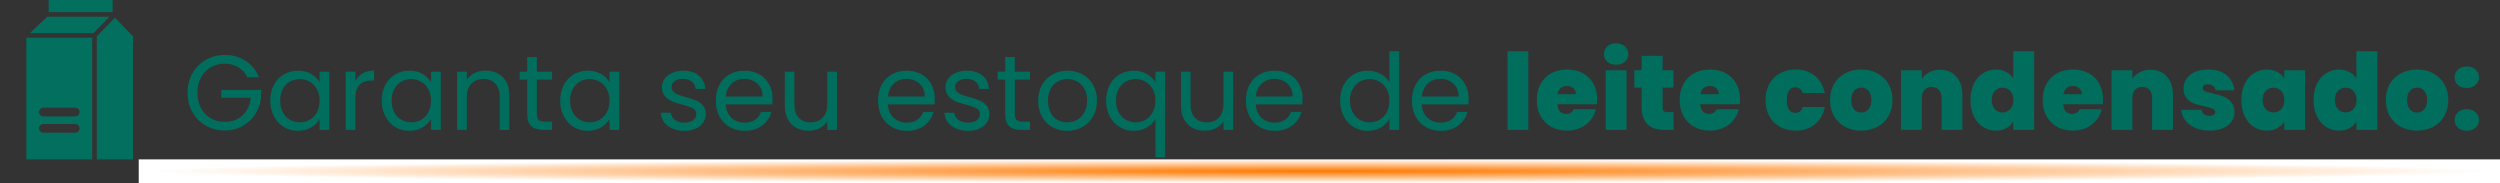
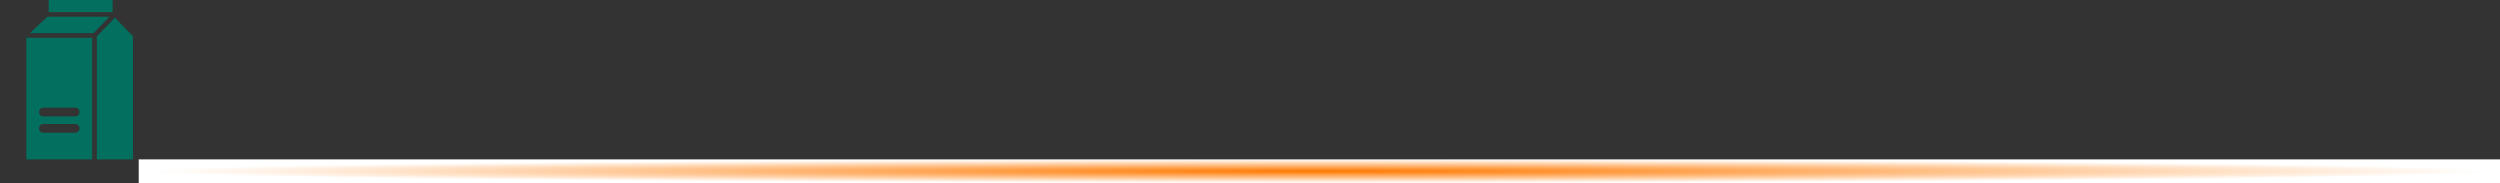
<svg xmlns="http://www.w3.org/2000/svg" width="847" height="62" viewBox="0 0 847 62" fill="none">
  <rect x="0" y="0" width="847" height="62" fill="#333333" stroke="none" />
-   <path d="M83.78 26.18C83.084 24.716 82.076 23.588 80.756 22.796C79.436 21.98 77.9 21.572 76.148 21.572C74.396 21.572 72.812 21.98 71.396 22.796C70.004 23.588 68.9 24.74 68.084 26.252C67.292 27.74 66.896 29.468 66.896 31.436C66.896 33.404 67.292 35.132 68.084 36.62C68.9 38.108 70.004 39.26 71.396 40.076C72.812 40.868 74.396 41.264 76.148 41.264C78.596 41.264 80.612 40.532 82.196 39.068C83.78 37.604 84.704 35.624 84.968 33.128H74.96V30.464H88.46V32.984C88.268 35.048 87.62 36.944 86.516 38.672C85.412 40.376 83.96 41.732 82.16 42.74C80.36 43.724 78.356 44.216 76.148 44.216C73.82 44.216 71.696 43.676 69.776 42.596C67.856 41.492 66.332 39.968 65.204 38.024C64.1 36.08 63.548 33.884 63.548 31.436C63.548 28.988 64.1 26.792 65.204 24.848C66.332 22.88 67.856 21.356 69.776 20.276C71.696 19.172 73.82 18.62 76.148 18.62C78.812 18.62 81.164 19.28 83.204 20.6C85.268 21.92 86.768 23.78 87.704 26.18H83.78ZM91.567 34.064C91.567 32.048 91.975 30.284 92.791 28.772C93.608 27.236 94.724 26.048 96.139 25.208C97.579 24.368 99.175 23.948 100.928 23.948C102.656 23.948 104.156 24.32 105.428 25.064C106.7 25.808 107.648 26.744 108.272 27.872V24.272H111.584V44H108.272V40.328C107.624 41.48 106.652 42.44 105.356 43.208C104.084 43.952 102.596 44.324 100.892 44.324C99.139 44.324 97.555 43.892 96.139 43.028C94.724 42.164 93.608 40.952 92.791 39.392C91.975 37.832 91.567 36.056 91.567 34.064ZM108.272 34.1C108.272 32.612 107.972 31.316 107.372 30.212C106.772 29.108 105.956 28.268 104.924 27.692C103.916 27.092 102.8 26.792 101.576 26.792C100.352 26.792 99.236 27.08 98.228 27.656C97.219 28.232 96.415 29.072 95.816 30.176C95.216 31.28 94.915 32.576 94.915 34.064C94.915 35.576 95.216 36.896 95.816 38.024C96.415 39.128 97.219 39.98 98.228 40.58C99.236 41.156 100.352 41.444 101.576 41.444C102.8 41.444 103.916 41.156 104.924 40.58C105.956 39.98 106.772 39.128 107.372 38.024C107.972 36.896 108.272 35.588 108.272 34.1ZM120.396 27.476C120.972 26.348 121.788 25.472 122.844 24.848C123.924 24.224 125.232 23.912 126.768 23.912V27.296H125.904C122.232 27.296 120.396 29.288 120.396 33.272V44H117.12V24.272H120.396V27.476ZM129.325 34.064C129.325 32.048 129.733 30.284 130.549 28.772C131.365 27.236 132.481 26.048 133.897 25.208C135.337 24.368 136.933 23.948 138.685 23.948C140.413 23.948 141.913 24.32 143.185 25.064C144.457 25.808 145.405 26.744 146.029 27.872V24.272H149.341V44H146.029V40.328C145.381 41.48 144.409 42.44 143.113 43.208C141.841 43.952 140.353 44.324 138.649 44.324C136.897 44.324 135.313 43.892 133.897 43.028C132.481 42.164 131.365 40.952 130.549 39.392C129.733 37.832 129.325 36.056 129.325 34.064ZM146.029 34.1C146.029 32.612 145.729 31.316 145.129 30.212C144.529 29.108 143.713 28.268 142.681 27.692C141.673 27.092 140.557 26.792 139.333 26.792C138.109 26.792 136.993 27.08 135.985 27.656C134.977 28.232 134.173 29.072 133.573 30.176C132.973 31.28 132.673 32.576 132.673 34.064C132.673 35.576 132.973 36.896 133.573 38.024C134.173 39.128 134.977 39.98 135.985 40.58C136.993 41.156 138.109 41.444 139.333 41.444C140.557 41.444 141.673 41.156 142.681 40.58C143.713 39.98 144.529 39.128 145.129 38.024C145.729 36.896 146.029 35.588 146.029 34.1ZM164.489 23.912C166.889 23.912 168.833 24.644 170.321 26.108C171.809 27.548 172.553 29.636 172.553 32.372V44H169.313V32.84C169.313 30.872 168.821 29.372 167.837 28.34C166.853 27.284 165.509 26.756 163.805 26.756C162.077 26.756 160.697 27.296 159.665 28.376C158.657 29.456 158.153 31.028 158.153 33.092V44H154.877V24.272H158.153V27.08C158.801 26.072 159.677 25.292 160.781 24.74C161.909 24.188 163.145 23.912 164.489 23.912ZM181.901 26.972V38.6C181.901 39.56 182.105 40.244 182.513 40.652C182.921 41.036 183.629 41.228 184.637 41.228H187.049V44H184.097C182.273 44 180.905 43.58 179.993 42.74C179.081 41.9 178.625 40.52 178.625 38.6V26.972H176.069V24.272H178.625V19.304H181.901V24.272H187.049V26.972H181.901ZM189.794 34.064C189.794 32.048 190.202 30.284 191.018 28.772C191.834 27.236 192.95 26.048 194.366 25.208C195.806 24.368 197.402 23.948 199.154 23.948C200.882 23.948 202.382 24.32 203.654 25.064C204.926 25.808 205.874 26.744 206.498 27.872V24.272H209.81V44H206.498V40.328C205.85 41.48 204.878 42.44 203.582 43.208C202.31 43.952 200.822 44.324 199.118 44.324C197.366 44.324 195.782 43.892 194.366 43.028C192.95 42.164 191.834 40.952 191.018 39.392C190.202 37.832 189.794 36.056 189.794 34.064ZM206.498 34.1C206.498 32.612 206.198 31.316 205.598 30.212C204.998 29.108 204.182 28.268 203.15 27.692C202.142 27.092 201.026 26.792 199.802 26.792C198.578 26.792 197.462 27.08 196.454 27.656C195.446 28.232 194.642 29.072 194.042 30.176C193.442 31.28 193.142 32.576 193.142 34.064C193.142 35.576 193.442 36.896 194.042 38.024C194.642 39.128 195.446 39.98 196.454 40.58C197.462 41.156 198.578 41.444 199.802 41.444C201.026 41.444 202.142 41.156 203.15 40.58C204.182 39.98 204.998 39.128 205.598 38.024C206.198 36.896 206.498 35.588 206.498 34.1ZM231.928 44.324C230.416 44.324 229.06 44.072 227.86 43.568C226.66 43.04 225.712 42.32 225.016 41.408C224.32 40.472 223.936 39.404 223.864 38.204H227.248C227.344 39.188 227.8 39.992 228.616 40.616C229.456 41.24 230.548 41.552 231.892 41.552C233.14 41.552 234.124 41.276 234.844 40.724C235.564 40.172 235.924 39.476 235.924 38.636C235.924 37.772 235.54 37.136 234.772 36.728C234.004 36.296 232.816 35.876 231.208 35.468C229.744 35.084 228.544 34.7 227.608 34.316C226.696 33.908 225.904 33.32 225.232 32.552C224.584 31.76 224.26 30.728 224.26 29.456C224.26 28.448 224.56 27.524 225.16 26.684C225.76 25.844 226.612 25.184 227.716 24.704C228.82 24.2 230.08 23.948 231.496 23.948C233.68 23.948 235.444 24.5 236.788 25.604C238.132 26.708 238.852 28.22 238.948 30.14H235.672C235.6 29.108 235.18 28.28 234.412 27.656C233.668 27.032 232.66 26.72 231.388 26.72C230.212 26.72 229.276 26.972 228.58 27.476C227.884 27.98 227.536 28.64 227.536 29.456C227.536 30.104 227.74 30.644 228.148 31.076C228.58 31.484 229.108 31.82 229.732 32.084C230.38 32.324 231.268 32.6 232.396 32.912C233.812 33.296 234.964 33.68 235.852 34.064C236.74 34.424 237.496 34.976 238.12 35.72C238.768 36.464 239.104 37.436 239.128 38.636C239.128 39.716 238.828 40.688 238.228 41.552C237.628 42.416 236.776 43.1 235.672 43.604C234.592 44.084 233.344 44.324 231.928 44.324ZM261.752 33.38C261.752 34.004 261.716 34.664 261.644 35.36H245.876C245.996 37.304 246.656 38.828 247.856 39.932C249.08 41.012 250.556 41.552 252.284 41.552C253.7 41.552 254.876 41.228 255.812 40.58C256.772 39.908 257.444 39.02 257.828 37.916H261.356C260.828 39.812 259.772 41.36 258.188 42.56C256.604 43.736 254.636 44.324 252.284 44.324C250.412 44.324 248.732 43.904 247.244 43.064C245.78 42.224 244.628 41.036 243.788 39.5C242.948 37.94 242.528 36.14 242.528 34.1C242.528 32.06 242.936 30.272 243.752 28.736C244.568 27.2 245.708 26.024 247.172 25.208C248.66 24.368 250.364 23.948 252.284 23.948C254.156 23.948 255.812 24.356 257.252 25.172C258.692 25.988 259.796 27.116 260.564 28.556C261.356 29.972 261.752 31.58 261.752 33.38ZM258.368 32.696C258.368 31.448 258.092 30.38 257.54 29.492C256.988 28.58 256.232 27.896 255.272 27.44C254.336 26.96 253.292 26.72 252.14 26.72C250.484 26.72 249.068 27.248 247.892 28.304C246.74 29.36 246.08 30.824 245.912 32.696H258.368ZM283.573 24.272V44H280.297V41.084C279.673 42.092 278.797 42.884 277.669 43.46C276.565 44.012 275.341 44.288 273.997 44.288C272.461 44.288 271.081 43.976 269.857 43.352C268.633 42.704 267.661 41.744 266.941 40.472C266.245 39.2 265.897 37.652 265.897 35.828V24.272H269.137V35.396C269.137 37.34 269.629 38.84 270.613 39.896C271.597 40.928 272.941 41.444 274.645 41.444C276.397 41.444 277.777 40.904 278.785 39.824C279.793 38.744 280.297 37.172 280.297 35.108V24.272H283.573ZM316.702 33.38C316.702 34.004 316.666 34.664 316.594 35.36H300.826C300.946 37.304 301.606 38.828 302.806 39.932C304.03 41.012 305.506 41.552 307.234 41.552C308.65 41.552 309.826 41.228 310.762 40.58C311.722 39.908 312.394 39.02 312.778 37.916H316.306C315.778 39.812 314.722 41.36 313.138 42.56C311.554 43.736 309.586 44.324 307.234 44.324C305.362 44.324 303.682 43.904 302.194 43.064C300.73 42.224 299.578 41.036 298.738 39.5C297.898 37.94 297.478 36.14 297.478 34.1C297.478 32.06 297.886 30.272 298.702 28.736C299.518 27.2 300.658 26.024 302.122 25.208C303.61 24.368 305.314 23.948 307.234 23.948C309.106 23.948 310.762 24.356 312.202 25.172C313.642 25.988 314.746 27.116 315.514 28.556C316.306 29.972 316.702 31.58 316.702 33.38ZM313.318 32.696C313.318 31.448 313.042 30.38 312.49 29.492C311.938 28.58 311.182 27.896 310.222 27.44C309.286 26.96 308.242 26.72 307.09 26.72C305.434 26.72 304.018 27.248 302.842 28.304C301.69 29.36 301.03 30.824 300.862 32.696H313.318ZM328.01 44.324C326.498 44.324 325.142 44.072 323.942 43.568C322.742 43.04 321.794 42.32 321.098 41.408C320.402 40.472 320.018 39.404 319.946 38.204H323.33C323.426 39.188 323.882 39.992 324.698 40.616C325.538 41.24 326.63 41.552 327.974 41.552C329.222 41.552 330.206 41.276 330.926 40.724C331.646 40.172 332.006 39.476 332.006 38.636C332.006 37.772 331.622 37.136 330.854 36.728C330.086 36.296 328.898 35.876 327.29 35.468C325.826 35.084 324.626 34.7 323.69 34.316C322.778 33.908 321.986 33.32 321.314 32.552C320.666 31.76 320.342 30.728 320.342 29.456C320.342 28.448 320.642 27.524 321.242 26.684C321.842 25.844 322.694 25.184 323.798 24.704C324.902 24.2 326.162 23.948 327.578 23.948C329.762 23.948 331.526 24.5 332.87 25.604C334.214 26.708 334.934 28.22 335.03 30.14H331.754C331.682 29.108 331.262 28.28 330.494 27.656C329.75 27.032 328.742 26.72 327.47 26.72C326.294 26.72 325.358 26.972 324.662 27.476C323.966 27.98 323.618 28.64 323.618 29.456C323.618 30.104 323.822 30.644 324.23 31.076C324.662 31.484 325.19 31.82 325.814 32.084C326.462 32.324 327.35 32.6 328.478 32.912C329.894 33.296 331.046 33.68 331.934 34.064C332.822 34.424 333.578 34.976 334.202 35.72C334.85 36.464 335.186 37.436 335.21 38.636C335.21 39.716 334.91 40.688 334.31 41.552C333.71 42.416 332.858 43.1 331.754 43.604C330.674 44.084 329.426 44.324 328.01 44.324ZM343.831 26.972V38.6C343.831 39.56 344.035 40.244 344.443 40.652C344.851 41.036 345.559 41.228 346.566 41.228H348.979V44H346.027C344.203 44 342.835 43.58 341.923 42.74C341.011 41.9 340.555 40.52 340.555 38.6V26.972H337.999V24.272H340.555V19.304H343.831V24.272H348.979V26.972H343.831ZM361.552 44.324C359.704 44.324 358.024 43.904 356.512 43.064C355.024 42.224 353.848 41.036 352.984 39.5C352.144 37.94 351.724 36.14 351.724 34.1C351.724 32.084 352.156 30.308 353.02 28.772C353.908 27.212 355.108 26.024 356.62 25.208C358.132 24.368 359.824 23.948 361.696 23.948C363.568 23.948 365.26 24.368 366.772 25.208C368.284 26.024 369.472 27.2 370.336 28.736C371.224 30.272 371.668 32.06 371.668 34.1C371.668 36.14 371.212 37.94 370.3 39.5C369.412 41.036 368.2 42.224 366.664 43.064C365.128 43.904 363.424 44.324 361.552 44.324ZM361.552 41.444C362.728 41.444 363.832 41.168 364.864 40.616C365.896 40.064 366.724 39.236 367.348 38.132C367.996 37.028 368.32 35.684 368.32 34.1C368.32 32.516 368.008 31.172 367.384 30.068C366.76 28.964 365.944 28.148 364.936 27.62C363.928 27.068 362.836 26.792 361.66 26.792C360.46 26.792 359.356 27.068 358.348 27.62C357.364 28.148 356.572 28.964 355.972 30.068C355.372 31.172 355.072 32.516 355.072 34.1C355.072 35.708 355.36 37.064 355.936 38.168C356.536 39.272 357.328 40.1 358.312 40.652C359.296 41.18 360.376 41.444 361.552 41.444ZM374.751 34.064C374.751 32.048 375.159 30.284 375.975 28.772C376.791 27.236 377.907 26.048 379.323 25.208C380.763 24.368 382.371 23.948 384.147 23.948C385.851 23.948 387.339 24.332 388.611 25.1C389.907 25.844 390.855 26.768 391.455 27.872V24.272H394.767V53.36H391.455V40.364C390.831 41.468 389.871 42.404 388.575 43.172C387.279 43.94 385.767 44.324 384.039 44.324C382.311 44.324 380.739 43.892 379.323 43.028C377.907 42.164 376.791 40.952 375.975 39.392C375.159 37.832 374.751 36.056 374.751 34.064ZM391.455 34.1C391.455 32.612 391.155 31.316 390.555 30.212C389.955 29.108 389.139 28.268 388.107 27.692C387.099 27.092 385.983 26.792 384.759 26.792C383.535 26.792 382.419 27.08 381.411 27.656C380.403 28.232 379.599 29.072 378.999 30.176C378.399 31.28 378.099 32.576 378.099 34.064C378.099 35.576 378.399 36.896 378.999 38.024C379.599 39.128 380.403 39.98 381.411 40.58C382.419 41.156 383.535 41.444 384.759 41.444C385.983 41.444 387.099 41.156 388.107 40.58C389.139 39.98 389.955 39.128 390.555 38.024C391.155 36.896 391.455 35.588 391.455 34.1ZM417.799 24.272V44H414.523V41.084C413.899 42.092 413.023 42.884 411.895 43.46C410.791 44.012 409.567 44.288 408.223 44.288C406.687 44.288 405.307 43.976 404.083 43.352C402.859 42.704 401.887 41.744 401.167 40.472C400.471 39.2 400.123 37.652 400.123 35.828V24.272H403.363V35.396C403.363 37.34 403.855 38.84 404.839 39.896C405.823 40.928 407.167 41.444 408.871 41.444C410.623 41.444 412.003 40.904 413.011 39.824C414.019 38.744 414.523 37.172 414.523 35.108V24.272H417.799ZM441.331 33.38C441.331 34.004 441.295 34.664 441.223 35.36H425.455C425.575 37.304 426.235 38.828 427.435 39.932C428.659 41.012 430.135 41.552 431.863 41.552C433.279 41.552 434.455 41.228 435.391 40.58C436.351 39.908 437.023 39.02 437.407 37.916H440.935C440.407 39.812 439.351 41.36 437.767 42.56C436.183 43.736 434.215 44.324 431.863 44.324C429.991 44.324 428.311 43.904 426.823 43.064C425.359 42.224 424.207 41.036 423.367 39.5C422.527 37.94 422.107 36.14 422.107 34.1C422.107 32.06 422.515 30.272 423.331 28.736C424.147 27.2 425.287 26.024 426.751 25.208C428.239 24.368 429.943 23.948 431.863 23.948C433.735 23.948 435.391 24.356 436.831 25.172C438.271 25.988 439.375 27.116 440.143 28.556C440.935 29.972 441.331 31.58 441.331 33.38ZM437.947 32.696C437.947 31.448 437.671 30.38 437.119 29.492C436.567 28.58 435.811 27.896 434.851 27.44C433.915 26.96 432.871 26.72 431.719 26.72C430.063 26.72 428.647 27.248 427.471 28.304C426.319 29.36 425.659 30.824 425.491 32.696H437.947ZM454.028 34.064C454.028 32.048 454.436 30.284 455.252 28.772C456.068 27.236 457.184 26.048 458.6 25.208C460.04 24.368 461.648 23.948 463.424 23.948C464.96 23.948 466.388 24.308 467.708 25.028C469.028 25.724 470.036 26.648 470.732 27.8V17.36H474.044V44H470.732V40.292C470.084 41.468 469.124 42.44 467.852 43.208C466.58 43.952 465.092 44.324 463.388 44.324C461.636 44.324 460.04 43.892 458.6 43.028C457.184 42.164 456.068 40.952 455.252 39.392C454.436 37.832 454.028 36.056 454.028 34.064ZM470.732 34.1C470.732 32.612 470.432 31.316 469.832 30.212C469.232 29.108 468.416 28.268 467.384 27.692C466.376 27.092 465.26 26.792 464.036 26.792C462.812 26.792 461.696 27.08 460.688 27.656C459.68 28.232 458.876 29.072 458.276 30.176C457.676 31.28 457.376 32.576 457.376 34.064C457.376 35.576 457.676 36.896 458.276 38.024C458.876 39.128 459.68 39.98 460.688 40.58C461.696 41.156 462.812 41.444 464.036 41.444C465.26 41.444 466.376 41.156 467.384 40.58C468.416 39.98 469.232 39.128 469.832 38.024C470.432 36.896 470.732 35.588 470.732 34.1ZM497.581 33.38C497.581 34.004 497.545 34.664 497.473 35.36H481.705C481.825 37.304 482.485 38.828 483.685 39.932C484.909 41.012 486.385 41.552 488.113 41.552C489.529 41.552 490.705 41.228 491.641 40.58C492.601 39.908 493.273 39.02 493.657 37.916H497.185C496.657 39.812 495.601 41.36 494.017 42.56C492.433 43.736 490.465 44.324 488.113 44.324C486.241 44.324 484.561 43.904 483.073 43.064C481.609 42.224 480.457 41.036 479.617 39.5C478.777 37.94 478.357 36.14 478.357 34.1C478.357 32.06 478.765 30.272 479.581 28.736C480.397 27.2 481.537 26.024 483.001 25.208C484.489 24.368 486.193 23.948 488.113 23.948C489.985 23.948 491.641 24.356 493.081 25.172C494.521 25.988 495.625 27.116 496.393 28.556C497.185 29.972 497.581 31.58 497.581 33.38ZM494.197 32.696C494.197 31.448 493.921 30.38 493.369 29.492C492.817 28.58 492.061 27.896 491.101 27.44C490.165 26.96 489.121 26.72 487.969 26.72C486.313 26.72 484.897 27.248 483.721 28.304C482.569 29.36 481.909 30.824 481.741 32.696H494.197ZM517.802 17.36V44H510.746V17.36H517.802ZM541.117 33.668C541.117 34.22 541.081 34.772 541.009 35.324H527.653C527.725 36.428 528.025 37.256 528.553 37.808C529.105 38.336 529.801 38.6 530.641 38.6C531.817 38.6 532.657 38.072 533.161 37.016H540.685C540.373 38.408 539.761 39.656 538.849 40.76C537.961 41.84 536.833 42.692 535.465 43.316C534.097 43.94 532.585 44.252 530.929 44.252C528.937 44.252 527.161 43.832 525.601 42.992C524.065 42.152 522.853 40.952 521.965 39.392C521.101 37.832 520.669 35.996 520.669 33.884C520.669 31.772 521.101 29.948 521.965 28.412C522.829 26.852 524.029 25.652 525.565 24.812C527.125 23.972 528.913 23.552 530.929 23.552C532.921 23.552 534.685 23.96 536.221 24.776C537.757 25.592 538.957 26.768 539.821 28.304C540.685 29.816 541.117 31.604 541.117 33.668ZM533.917 31.904C533.917 31.04 533.629 30.368 533.053 29.888C532.477 29.384 531.757 29.132 530.893 29.132C530.029 29.132 529.321 29.372 528.769 29.852C528.217 30.308 527.857 30.992 527.689 31.904H533.917ZM547.568 21.932C546.32 21.932 545.312 21.596 544.544 20.924C543.8 20.228 543.428 19.364 543.428 18.332C543.428 17.276 543.8 16.4 544.544 15.704C545.312 15.008 546.32 14.66 547.568 14.66C548.792 14.66 549.776 15.008 550.52 15.704C551.288 16.4 551.672 17.276 551.672 18.332C551.672 19.364 551.288 20.228 550.52 20.924C549.776 21.596 548.792 21.932 547.568 21.932ZM551.06 23.804V44H544.004V23.804H551.06ZM566.995 37.988V44H563.935C558.775 44 556.195 41.444 556.195 36.332V29.672H553.711V23.804H556.195V18.908H563.287V23.804H566.959V29.672H563.287V36.44C563.287 36.992 563.407 37.388 563.646 37.628C563.911 37.868 564.343 37.988 564.943 37.988H566.995ZM589.527 33.668C589.527 34.22 589.491 34.772 589.419 35.324H576.063C576.135 36.428 576.435 37.256 576.963 37.808C577.515 38.336 578.211 38.6 579.051 38.6C580.227 38.6 581.067 38.072 581.571 37.016H589.095C588.783 38.408 588.171 39.656 587.259 40.76C586.371 41.84 585.243 42.692 583.875 43.316C582.507 43.94 580.995 44.252 579.339 44.252C577.347 44.252 575.571 43.832 574.011 42.992C572.475 42.152 571.263 40.952 570.375 39.392C569.511 37.832 569.079 35.996 569.079 33.884C569.079 31.772 569.511 29.948 570.375 28.412C571.239 26.852 572.439 25.652 573.975 24.812C575.535 23.972 577.323 23.552 579.339 23.552C581.331 23.552 583.095 23.96 584.631 24.776C586.167 25.592 587.367 26.768 588.231 28.304C589.095 29.816 589.527 31.604 589.527 33.668ZM582.327 31.904C582.327 31.04 582.039 30.368 581.463 29.888C580.887 29.384 580.167 29.132 579.303 29.132C578.439 29.132 577.731 29.372 577.179 29.852C576.627 30.308 576.267 30.992 576.099 31.904H582.327ZM598.153 33.884C598.153 31.796 598.585 29.972 599.449 28.412C600.313 26.852 601.513 25.652 603.049 24.812C604.609 23.972 606.385 23.552 608.377 23.552C610.945 23.552 613.105 24.26 614.857 25.676C616.609 27.068 617.737 29.024 618.241 31.544H610.753C610.321 30.224 609.481 29.564 608.233 29.564C607.345 29.564 606.637 29.936 606.109 30.68C605.605 31.4 605.353 32.468 605.353 33.884C605.353 35.3 605.605 36.38 606.109 37.124C606.637 37.868 607.345 38.24 608.233 38.24C609.505 38.24 610.345 37.58 610.753 36.26H618.241C617.737 38.756 616.609 40.712 614.857 42.128C613.105 43.544 610.945 44.252 608.377 44.252C606.385 44.252 604.609 43.832 603.049 42.992C601.513 42.152 600.313 40.952 599.449 39.392C598.585 37.832 598.153 35.996 598.153 33.884ZM630.568 44.252C628.552 44.252 626.74 43.832 625.132 42.992C623.548 42.152 622.3 40.952 621.388 39.392C620.476 37.832 620.02 35.996 620.02 33.884C620.02 31.796 620.476 29.972 621.388 28.412C622.324 26.852 623.584 25.652 625.168 24.812C626.776 23.972 628.588 23.552 630.604 23.552C632.62 23.552 634.42 23.972 636.004 24.812C637.612 25.652 638.872 26.852 639.784 28.412C640.72 29.972 641.188 31.796 641.188 33.884C641.188 35.972 640.72 37.808 639.784 39.392C638.872 40.952 637.612 42.152 636.004 42.992C634.396 43.832 632.584 44.252 630.568 44.252ZM630.568 38.132C631.552 38.132 632.368 37.772 633.016 37.052C633.688 36.308 634.024 35.252 634.024 33.884C634.024 32.516 633.688 31.472 633.016 30.752C632.368 30.032 631.564 29.672 630.604 29.672C629.644 29.672 628.84 30.032 628.192 30.752C627.544 31.472 627.22 32.516 627.22 33.884C627.22 35.276 627.532 36.332 628.156 37.052C628.78 37.772 629.584 38.132 630.568 38.132ZM657.271 23.624C659.599 23.624 661.447 24.404 662.815 25.964C664.183 27.5 664.867 29.588 664.867 32.228V44H657.811V33.164C657.811 32.012 657.511 31.112 656.911 30.464C656.311 29.792 655.507 29.456 654.499 29.456C653.443 29.456 652.615 29.792 652.015 30.464C651.415 31.112 651.115 32.012 651.115 33.164V44H644.059V23.804H651.115V26.684C651.739 25.772 652.579 25.04 653.635 24.488C654.691 23.912 655.903 23.624 657.271 23.624ZM667.587 33.884C667.587 31.796 667.959 29.972 668.703 28.412C669.471 26.852 670.515 25.652 671.835 24.812C673.155 23.972 674.619 23.552 676.227 23.552C677.523 23.552 678.675 23.828 679.683 24.38C680.715 24.908 681.519 25.64 682.095 26.576V17.36H689.187V44H682.095V41.192C681.543 42.128 680.763 42.872 679.755 43.424C678.747 43.976 677.559 44.252 676.191 44.252C674.583 44.252 673.119 43.832 671.799 42.992C670.503 42.152 669.471 40.952 668.703 39.392C667.959 37.808 667.587 35.972 667.587 33.884ZM682.131 33.884C682.131 32.588 681.771 31.568 681.051 30.824C680.355 30.08 679.491 29.708 678.459 29.708C677.403 29.708 676.527 30.08 675.831 30.824C675.135 31.544 674.787 32.564 674.787 33.884C674.787 35.18 675.135 36.212 675.831 36.98C676.527 37.724 677.403 38.096 678.459 38.096C679.491 38.096 680.355 37.724 681.051 36.98C681.771 36.236 682.131 35.204 682.131 33.884ZM712.503 33.668C712.503 34.22 712.467 34.772 712.395 35.324H699.039C699.111 36.428 699.411 37.256 699.939 37.808C700.491 38.336 701.187 38.6 702.027 38.6C703.203 38.6 704.043 38.072 704.547 37.016H712.071C711.759 38.408 711.147 39.656 710.235 40.76C709.347 41.84 708.219 42.692 706.851 43.316C705.483 43.94 703.971 44.252 702.315 44.252C700.323 44.252 698.547 43.832 696.987 42.992C695.451 42.152 694.239 40.952 693.351 39.392C692.487 37.832 692.055 35.996 692.055 33.884C692.055 31.772 692.487 29.948 693.351 28.412C694.215 26.852 695.415 25.652 696.951 24.812C698.511 23.972 700.299 23.552 702.315 23.552C704.307 23.552 706.071 23.96 707.607 24.776C709.143 25.592 710.343 26.768 711.207 28.304C712.071 29.816 712.503 31.604 712.503 33.668ZM705.303 31.904C705.303 31.04 705.015 30.368 704.439 29.888C703.863 29.384 703.143 29.132 702.279 29.132C701.415 29.132 700.707 29.372 700.155 29.852C699.603 30.308 699.243 30.992 699.075 31.904H705.303ZM728.603 23.624C730.931 23.624 732.779 24.404 734.147 25.964C735.515 27.5 736.199 29.588 736.199 32.228V44H729.143V33.164C729.143 32.012 728.843 31.112 728.243 30.464C727.643 29.792 726.839 29.456 725.831 29.456C724.775 29.456 723.947 29.792 723.347 30.464C722.747 31.112 722.447 32.012 722.447 33.164V44H715.391V23.804H722.447V26.684C723.071 25.772 723.911 25.04 724.967 24.488C726.023 23.912 727.235 23.624 728.603 23.624ZM748.675 44.252C746.851 44.252 745.219 43.952 743.779 43.352C742.363 42.728 741.235 41.888 740.395 40.832C739.579 39.752 739.123 38.54 739.027 37.196H745.867C745.963 37.844 746.263 38.348 746.767 38.708C747.271 39.068 747.895 39.248 748.639 39.248C749.215 39.248 749.671 39.128 750.007 38.888C750.343 38.648 750.511 38.336 750.511 37.952C750.511 37.448 750.235 37.076 749.683 36.836C749.131 36.596 748.219 36.332 746.947 36.044C745.507 35.756 744.307 35.432 743.347 35.072C742.387 34.712 741.547 34.124 740.827 33.308C740.131 32.492 739.783 31.388 739.783 29.996C739.783 28.796 740.107 27.716 740.755 26.756C741.403 25.772 742.351 24.992 743.599 24.416C744.871 23.84 746.395 23.552 748.171 23.552C750.811 23.552 752.887 24.2 754.399 25.496C755.911 26.792 756.787 28.496 757.027 30.608H750.655C750.535 29.96 750.247 29.468 749.791 29.132C749.359 28.772 748.771 28.592 748.027 28.592C747.451 28.592 747.007 28.7 746.695 28.916C746.407 29.132 746.263 29.432 746.263 29.816C746.263 30.296 746.539 30.668 747.091 30.932C747.643 31.172 748.531 31.424 749.755 31.688C751.219 32 752.431 32.348 753.391 32.732C754.375 33.116 755.227 33.74 755.947 34.604C756.691 35.444 757.063 36.596 757.063 38.06C757.063 39.236 756.715 40.292 756.019 41.228C755.347 42.164 754.375 42.908 753.103 43.46C751.855 43.988 750.379 44.252 748.675 44.252ZM759.38 33.884C759.38 31.796 759.752 29.972 760.496 28.412C761.264 26.852 762.296 25.652 763.592 24.812C764.912 23.972 766.376 23.552 767.984 23.552C769.376 23.552 770.576 23.828 771.584 24.38C772.592 24.932 773.372 25.676 773.924 26.612V23.804H780.98V44H773.924V41.192C773.372 42.128 772.58 42.872 771.548 43.424C770.54 43.976 769.352 44.252 767.984 44.252C766.376 44.252 764.912 43.832 763.592 42.992C762.296 42.152 761.264 40.952 760.496 39.392C759.752 37.808 759.38 35.972 759.38 33.884ZM773.924 33.884C773.924 32.588 773.564 31.568 772.844 30.824C772.148 30.08 771.284 29.708 770.252 29.708C769.196 29.708 768.32 30.08 767.624 30.824C766.928 31.544 766.58 32.564 766.58 33.884C766.58 35.18 766.928 36.212 767.624 36.98C768.32 37.724 769.196 38.096 770.252 38.096C771.284 38.096 772.148 37.724 772.844 36.98C773.564 36.236 773.924 35.204 773.924 33.884ZM783.848 33.884C783.848 31.796 784.22 29.972 784.964 28.412C785.732 26.852 786.776 25.652 788.096 24.812C789.416 23.972 790.88 23.552 792.488 23.552C793.784 23.552 794.936 23.828 795.944 24.38C796.976 24.908 797.78 25.64 798.356 26.576V17.36H805.448V44H798.356V41.192C797.804 42.128 797.024 42.872 796.016 43.424C795.008 43.976 793.82 44.252 792.452 44.252C790.844 44.252 789.38 43.832 788.06 42.992C786.764 42.152 785.732 40.952 784.964 39.392C784.22 37.808 783.848 35.972 783.848 33.884ZM798.392 33.884C798.392 32.588 798.032 31.568 797.312 30.824C796.616 30.08 795.752 29.708 794.72 29.708C793.664 29.708 792.788 30.08 792.092 30.824C791.396 31.544 791.048 32.564 791.048 33.884C791.048 35.18 791.396 36.212 792.092 36.98C792.788 37.724 793.664 38.096 794.72 38.096C795.752 38.096 796.616 37.724 797.312 36.98C798.032 36.236 798.392 35.204 798.392 33.884ZM818.865 44.252C816.849 44.252 815.037 43.832 813.429 42.992C811.845 42.152 810.597 40.952 809.685 39.392C808.773 37.832 808.317 35.996 808.317 33.884C808.317 31.796 808.773 29.972 809.685 28.412C810.621 26.852 811.881 25.652 813.465 24.812C815.073 23.972 816.885 23.552 818.901 23.552C820.917 23.552 822.717 23.972 824.301 24.812C825.909 25.652 827.169 26.852 828.081 28.412C829.017 29.972 829.485 31.796 829.485 33.884C829.485 35.972 829.017 37.808 828.081 39.392C827.169 40.952 825.909 42.152 824.301 42.992C822.693 43.832 820.881 44.252 818.865 44.252ZM818.865 38.132C819.849 38.132 820.665 37.772 821.313 37.052C821.985 36.308 822.321 35.252 822.321 33.884C822.321 32.516 821.985 31.472 821.313 30.752C820.665 30.032 819.861 29.672 818.901 29.672C817.941 29.672 817.137 30.032 816.489 30.752C815.841 31.472 815.517 32.516 815.517 33.884C815.517 35.276 815.829 36.332 816.453 37.052C817.077 37.772 817.881 38.132 818.865 38.132ZM835.776 44.288C834.528 44.288 833.52 43.952 832.752 43.28C832.008 42.584 831.636 41.708 831.636 40.652C831.636 39.596 832.008 38.72 832.752 38.024C833.52 37.328 834.528 36.98 835.776 36.98C837 36.98 837.984 37.328 838.728 38.024C839.496 38.72 839.88 39.596 839.88 40.652C839.88 41.684 839.496 42.548 838.728 43.244C837.984 43.94 837 44.288 835.776 44.288ZM835.776 29.816C834.528 29.816 833.52 29.48 832.752 28.808C832.008 28.112 831.636 27.236 831.636 26.18C831.636 25.124 832.008 24.248 832.752 23.552C833.52 22.856 834.528 22.508 835.776 22.508C837 22.508 837.984 22.856 838.728 23.552C839.496 24.248 839.88 25.124 839.88 26.18C839.88 27.212 839.496 28.076 838.728 28.772C837.984 29.468 837 29.816 835.776 29.816Z" fill="#016D5D" />
  <rect x="47" y="54" width="800" height="8" fill="url(#paint0_radial_1760_894)" />
-   <path d="M16.487 0H38.155V4.117H16.487V0ZM16.015 5.678L10.117 11.222H31.683L37.092 5.678H16.015ZM8.936 54H31.236V12.791H8.936V54ZM14.698 42.01H25.473C26.291 42.01 26.95 42.668 26.95 43.487C26.95 44.305 26.291 44.963 25.473 44.963H14.698C13.88 44.963 13.222 44.305 13.222 43.487C13.222 42.668 13.88 42.01 14.698 42.01ZM25.473 39.437H14.698C13.88 39.437 13.222 38.779 13.222 37.96C13.222 37.142 13.88 36.484 14.698 36.484H25.473C26.291 36.484 26.95 37.142 26.95 37.96C26.95 38.779 26.291 39.437 25.473 39.437ZM38.939 6.008L32.797 12.327V54H45.065V12.327L38.939 6.008Z" fill="#036F5F" />
+   <path d="M16.487 0H38.155V4.117H16.487V0ZM16.015 5.678L10.117 11.222H31.683L37.092 5.678H16.015ZM8.936 54H31.236V12.791H8.936V54ZM14.698 42.01H25.473C26.291 42.01 26.95 42.668 26.95 43.487C26.95 44.305 26.291 44.963 25.473 44.963H14.698C13.88 44.963 13.222 44.305 13.222 43.487C13.222 42.668 13.88 42.01 14.698 42.01ZM25.473 39.437H14.698C13.88 39.437 13.222 38.779 13.222 37.96C13.222 37.142 13.88 36.484 14.698 36.484H25.473C26.291 36.484 26.95 37.142 26.95 37.96C26.95 38.779 26.291 39.437 25.473 39.437ZM38.939 6.008L32.797 12.327V54H45.065V12.327L38.939 6.008" fill="#036F5F" />
  <defs>
    <radialGradient id="paint0_radial_1760_894" cx="0" cy="0" r="1" gradientUnits="userSpaceOnUse" gradientTransform="translate(447 58) rotate(90) scale(4 400)">
      <stop stop-color="#FF7900" />
      <stop offset="1" stop-color="white" />
    </radialGradient>
  </defs>
</svg>